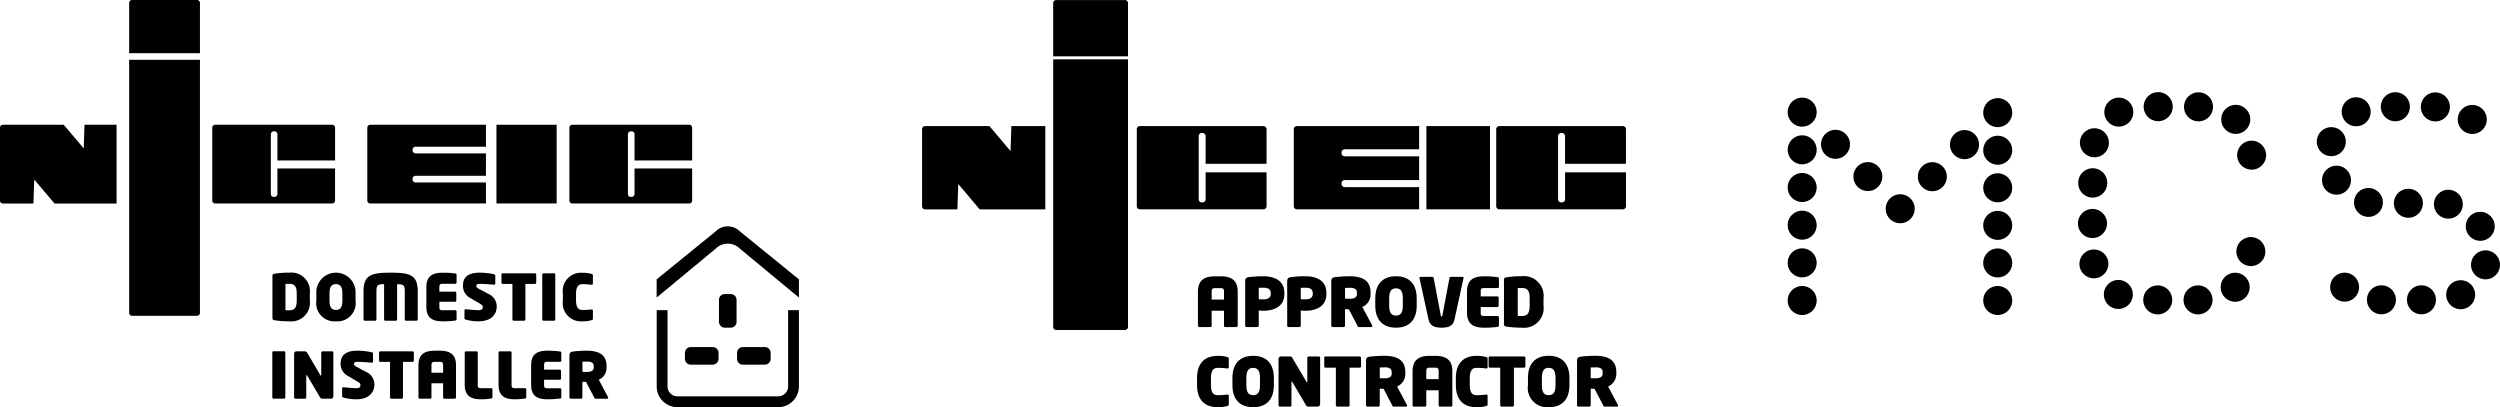
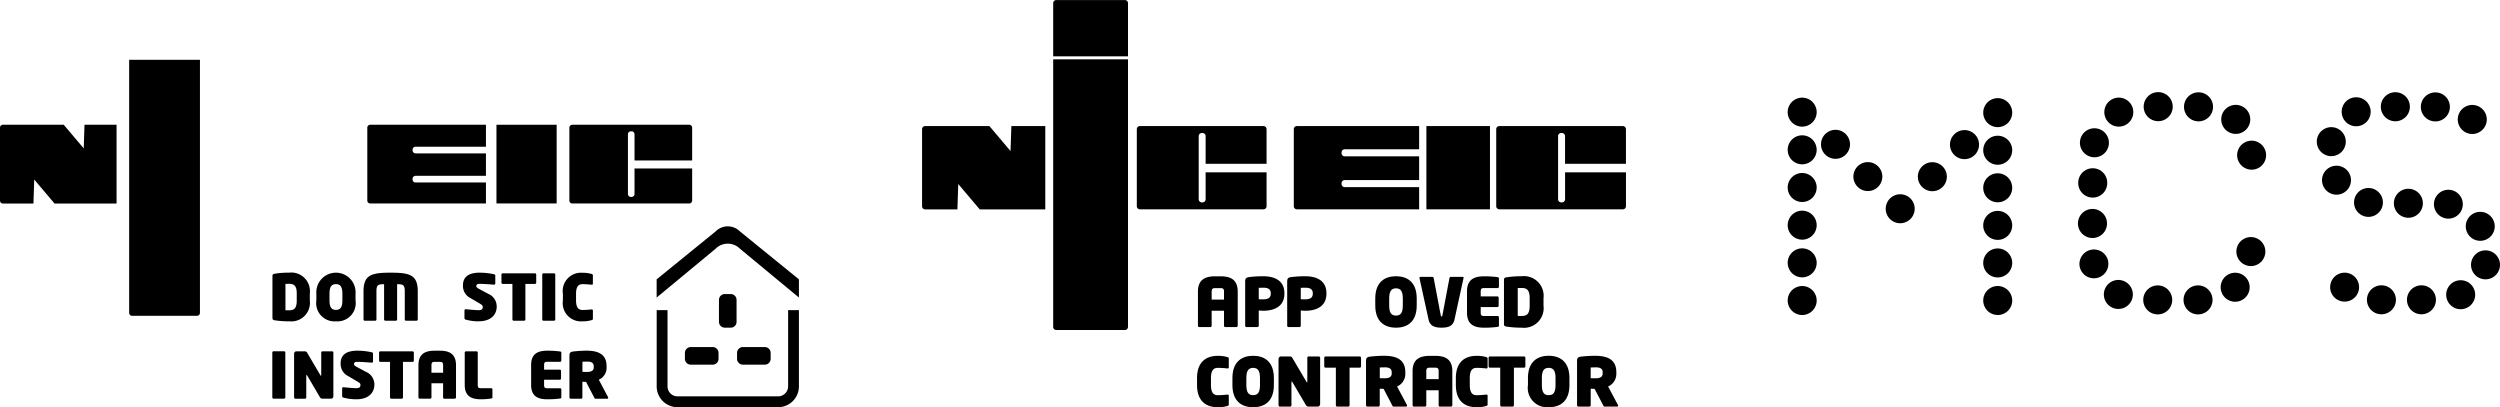
<svg xmlns="http://www.w3.org/2000/svg" width="298.256" height="48.583" viewBox="0 0 298.256 48.583">
  <defs>
    <clipPath id="a">
      <path d="M169,220h3.956v6.136H169Zm0,0" transform="translate(-169 -220)" />
    </clipPath>
    <clipPath id="b">
      <path d="M191,219h5.143v6.334H191Zm0,0" transform="translate(-191 -219)" />
    </clipPath>
    <clipPath id="c">
      <path d="M329,220h3.956v6.136H329Zm0,0" transform="translate(-329 -220)" />
    </clipPath>
    <clipPath id="d">
      <path d="M374,219h5.143v6.334H374Zm0,0" transform="translate(-374 -219)" />
    </clipPath>
    <clipPath id="e">
      <path d="M355,78h15.607V88.088H355Zm0,0" transform="translate(-355 -78)" />
    </clipPath>
    <clipPath id="f">
      <path d="M362,125h17.139v8.7H362Zm0,0" transform="translate(-362 -125)" />
    </clipPath>
    <clipPath id="g">
      <path d="M362,171h17.139v11.606H362Zm0,0" transform="translate(-362 -171)" />
    </clipPath>
  </defs>
  <g transform="translate(-943 -768.38)">
    <g transform="translate(1053.005 768.38)">
      <path d="M173.387,172.672c0-.322-.1-.419-.426-.419h-.622c-.321,0-.426.1-.426.419v.95h1.474Zm1.467,4.228H173.54a.156.156,0,0,1-.154-.16v-1.79h-1.474v1.79a.156.156,0,0,1-.154.16h-1.32a.162.162,0,0,1-.162-.16v-4.068c0-1.548,1.015-1.828,2.062-1.828h.622c1.047,0,2.062.271,2.062,1.828v4.068a.169.169,0,0,1-.169.16" transform="translate(-137.364 -137.879)" fill-rule="evenodd" />
      <path d="M202.486,172.827c0-.467-.322-.654-.862-.654l-.572.01v1.368c.041.007.523.007.572.007.564,0,.862-.216.862-.668Zm-.862,2.092c-.177,0-.354-.017-.572-.022v1.811a.162.162,0,0,1-.162.16H199.6a.157.157,0,0,1-.169-.145v-5.285c0-.387.129-.474.467-.532a13.11,13.11,0,0,1,1.7-.1c1.2,0,2.513.42,2.513,2.022v.063c0,1.589-1.33,2.029-2.49,2.029" transform="translate(-160.884 -137.848)" fill-rule="evenodd" />
      <path d="M228.4,172.827c0-.467-.325-.654-.862-.654-.058,0-.524.01-.572.01v1.368c.039.007.523.007.572.007.564,0,.862-.216.862-.668Zm-.862,2.092c-.179,0-.355-.017-.572-.022v1.811a.161.161,0,0,1-.161.16h-1.29a.157.157,0,0,1-.169-.145v-5.285c0-.387.13-.474.467-.532a13.132,13.132,0,0,1,1.7-.1c1.2,0,2.514.42,2.514,2.022v.063c0,1.589-1.33,2.029-2.49,2.029" transform="translate(-181.786 -137.848)" fill-rule="evenodd" />
-       <path d="M255.647,172.752c0-.378-.267-.569-.8-.569-.059,0-.574.014-.62.014v1.281c.039.008.538.008.586.008.62,0,.838-.218.838-.6Zm1.7,4.117h-1.482c-.087,0-.121-.08-.16-.16l-1.008-1.933-.058-.034c-.08,0-.336-.007-.417-.007v1.973a.162.162,0,0,1-.162.16h-1.305a.17.17,0,0,1-.169-.16v-5.27c0-.387.131-.474.467-.532a15.57,15.57,0,0,1,1.7-.1c1.5,0,2.521.475,2.521,1.947v.131a1.636,1.636,0,0,1-.983,1.586l1.169,2.192a.177.177,0,0,1,.022.09.121.121,0,0,1-.136.118" transform="translate(-203.766 -137.848)" fill-rule="evenodd" />
      <path d="M283.025,173.461c0-.859-.25-1.215-.811-1.215s-.814.356-.814,1.215v.831c0,.862.247,1.206.814,1.206s.811-.344.811-1.206Zm-.811,3.48c-1.339,0-2.475-.685-2.475-2.65v-.831c0-1.963,1.136-2.657,2.475-2.657s2.47.693,2.47,2.657v.831c0,1.964-1.134,2.65-2.47,2.65" transform="translate(-225.671 -137.849)" fill-rule="evenodd" />
      <path d="M312.275,171.373,311.2,176.3c-.176.8-.775.966-1.545.966s-1.371-.169-1.548-.966l-1.08-4.928c0-.017-.007-.027-.007-.042a.121.121,0,0,1,.136-.121h1.395a.183.183,0,0,1,.169.152l.845,4.456c.017.07.024.111.09.111s.077-.041.1-.111l.843-4.456a.175.175,0,0,1,.162-.152h1.4a.115.115,0,0,1,.128.121.379.379,0,0,0-.007.042" transform="translate(-247.681 -138.176)" fill-rule="evenodd" />
      <path d="M339.9,176.845a11.515,11.515,0,0,1-1.586.1c-1.032,0-2.063-.242-2.063-1.8v-2.531c0-1.555,1.032-1.8,2.063-1.8a11.358,11.358,0,0,1,1.586.1c.1.015.16.063.16.16v.983a.16.16,0,0,1-.16.16h-1.627c-.29,0-.387.09-.387.4v.591h1.983a.16.16,0,0,1,.16.16v.949a.162.162,0,0,1-.16.162h-1.983v.668c0,.315.1.4.387.4H339.9a.162.162,0,0,1,.16.161v.984c0,.094-.056.145-.16.16" transform="translate(-271.239 -137.849)" fill-rule="evenodd" />
      <path d="M363.386,173.43c0-.967-.32-1.226-.964-1.226-.1,0-.4.009-.46.009v3.326c.056.009.353.009.46.009.644,0,.964-.259.964-1.232Zm-.964,3.511a11.75,11.75,0,0,1-1.845-.135c-.177-.034-.257-.1-.257-.315v-5.236c0-.218.08-.283.257-.314a11.362,11.362,0,0,1,1.845-.136,2.351,2.351,0,0,1,2.616,2.626v.886a2.347,2.347,0,0,1-2.616,2.625" transform="translate(-290.898 -137.849)" fill-rule="evenodd" />
      <g transform="translate(32.673 42.447)" clip-path="url(#a)">
        <path d="M173.28,226.021a3.907,3.907,0,0,1-1.129.143c-1.48,0-2.48-.8-2.48-2.65v-.828c0-1.846,1-2.652,2.48-2.652a3.809,3.809,0,0,1,1.129.145c.128.041.178.063.178.179v1.029c0,.106-.049.152-.145.152h-.026a10.577,10.577,0,0,0-1.127-.073c-.434,0-.829.194-.829,1.219v.828c0,1.018.386,1.216.829,1.216a10.773,10.773,0,0,0,1.127-.073h.026c.1,0,.145.05.145.152v1.034c0,.1-.049.136-.178.177" transform="translate(-169.539 -220.028)" fill-rule="evenodd" />
      </g>
      <g transform="translate(36.914 42.249)" clip-path="url(#b)">
        <path d="M194.854,222.656c0-.865-.25-1.219-.815-1.219s-.812.354-.812,1.219v.828c0,.862.25,1.208.812,1.208s.815-.346.815-1.208Zm-.815,3.477c-1.335,0-2.473-.683-2.473-2.649v-.828c0-1.967,1.137-2.66,2.473-2.66s2.473.693,2.473,2.66v.828c0,1.966-1.136,2.649-2.473,2.649" transform="translate(-191.454 -219.799)" fill-rule="evenodd" />
      </g>
      <path d="M224.693,226.386h-1.078a.366.366,0,0,1-.338-.216l-1.586-2.7c-.032-.056-.058-.063-.08-.063s-.04.017-.04.073v2.746a.16.16,0,0,1-.161.16H220.2a.167.167,0,0,1-.169-.16V220.7a.3.3,0,0,1,.3-.3h1.063c.153,0,.241.09.322.235l1.635,2.778c.031.056.048.073.075.073s.039-.008.039-.073v-2.85a.162.162,0,0,1,.16-.162h1.208a.162.162,0,0,1,.162.162v5.524a.3.3,0,0,1-.3.3" transform="translate(-177.504 -177.876)" fill-rule="evenodd" />
      <path d="M252.445,221.739h-1.2v4.488a.161.161,0,0,1-.165.159h-1.313a.159.159,0,0,1-.159-.159v-4.488h-1.225a.154.154,0,0,1-.16-.153v-1.032a.155.155,0,0,1,.16-.152h4.058a.164.164,0,0,1,.172.152v1.032a.163.163,0,0,1-.172.153" transform="translate(-200.242 -177.876)" fill-rule="evenodd" />
      <path d="M277.093,221.949c0-.378-.264-.571-.8-.571-.058,0-.572.017-.62.017v1.278c.041.01.538.01.586.01.62,0,.838-.218.838-.6Zm1.7,4.115h-1.482c-.087,0-.121-.08-.16-.16l-1.007-1.933-.056-.031c-.08,0-.337-.01-.42-.01V225.9a.16.16,0,0,1-.162.16H274.2a.169.169,0,0,1-.17-.16v-5.268c0-.387.131-.477.47-.532a14.977,14.977,0,0,1,1.7-.1c1.5,0,2.518.477,2.518,1.949v.128a1.633,1.633,0,0,1-.983,1.586l1.17,2.192a.187.187,0,0,1,.024.087.122.122,0,0,1-.138.121" transform="translate(-221.066 -177.553)" fill-rule="evenodd" />
      <path d="M305.864,221.863c0-.322-.1-.419-.429-.419h-.62c-.321,0-.426.1-.426.419v.952h1.475Zm1.463,4.228h-1.311a.152.152,0,0,1-.152-.16v-1.787h-1.475v1.787a.154.154,0,0,1-.153.16h-1.322a.158.158,0,0,1-.16-.16v-4.068c0-1.545,1.012-1.828,2.061-1.828h.62c1.049,0,2.061.274,2.061,1.828v4.068a.165.165,0,0,1-.169.16" transform="translate(-244.234 -177.581)" fill-rule="evenodd" />
      <g transform="translate(63.607 42.447)" clip-path="url(#c)">
        <path d="M333,226.021a3.884,3.884,0,0,1-1.127.143c-1.484,0-2.482-.8-2.482-2.65v-.828c0-1.846,1-2.652,2.482-2.652a3.786,3.786,0,0,1,1.127.145c.128.041.179.063.179.179v1.029c0,.106-.051.152-.145.152h-.025a10.579,10.579,0,0,0-1.128-.073c-.436,0-.828.194-.828,1.219v.828c0,1.018.387,1.216.828,1.216a10.774,10.774,0,0,0,1.128-.073h.025a.132.132,0,0,1,.145.152v1.034c0,.1-.051.136-.179.177" transform="translate(-329.316 -220.028)" fill-rule="evenodd" />
      </g>
      <path d="M355.281,221.739h-1.2v4.488a.159.159,0,0,1-.161.159h-1.313a.16.16,0,0,1-.16-.159v-4.488h-1.226a.154.154,0,0,1-.16-.153v-1.032a.155.155,0,0,1,.16-.152h4.059a.16.16,0,0,1,.169.152v1.032a.159.159,0,0,1-.169.153" transform="translate(-283.472 -177.876)" fill-rule="evenodd" />
      <g transform="translate(72.128 42.249)" clip-path="url(#d)">
        <path d="M378.078,222.656c0-.865-.251-1.219-.814-1.219s-.814.354-.814,1.219v.828c0,.862.25,1.208.814,1.208s.814-.346.814-1.208Zm-.814,3.477a2.31,2.31,0,0,1-2.475-2.649v-.828c0-1.967,1.139-2.66,2.475-2.66s2.473.693,2.473,2.66v.828c0,1.966-1.135,2.649-2.473,2.649" transform="translate(-374.633 -219.799)" fill-rule="evenodd" />
      </g>
      <path d="M407.429,221.949c0-.378-.267-.571-.807-.571-.056,0-.574.017-.622.017v1.278c.043.01.542.01.588.01.623,0,.841-.218.841-.6Zm1.7,4.115h-1.482c-.09,0-.121-.08-.16-.16l-1.008-1.933-.056-.031c-.082,0-.339-.01-.421-.01V225.9a.16.16,0,0,1-.16.16h-1.3a.167.167,0,0,1-.17-.16v-5.268c0-.387.126-.477.465-.532a15.008,15.008,0,0,1,1.7-.1c1.5,0,2.521.477,2.521,1.949v.128a1.636,1.636,0,0,1-.981,1.586l1.168,2.192a.22.22,0,0,1,.024.087.122.122,0,0,1-.138.121" transform="translate(-326.232 -177.553)" fill-rule="evenodd" />
      <g transform="translate(68.37 15.012)" clip-path="url(#e)">
        <path d="M363.859,83.658v3.216a.377.377,0,0,1-.373.376H363.4a.376.376,0,0,1-.376-.376V79.337a.371.371,0,0,1,.376-.368h.083a.372.372,0,0,1,.373.368v3.309h7.265V78.514a.37.37,0,0,0-.373-.373H356.015a.369.369,0,0,0-.37.373V87.7a.369.369,0,0,0,.37.372h14.736a.37.37,0,0,0,.373-.372V83.658" transform="translate(-355.517 -78.113)" fill-rule="evenodd" />
      </g>
      <path d="M245.164,85.426h-8.883a.372.372,0,0,1-.371-.371v-.094a.373.373,0,0,1,.371-.376h8.883V81.751h-8.883a.374.374,0,0,1-.371-.376v-.089a.373.373,0,0,1,.371-.376h8.883V78.141H230.585a.372.372,0,0,0-.374.373V87.7a.371.371,0,0,0,.374.372h14.579" transform="translate(-185.863 -63.1)" fill-rule="evenodd" />
      <path d="M311.547,88.07h7.585V78.141h-7.585Zm0,0" transform="translate(-251.379 -63.1)" fill-rule="evenodd" />
      <path d="M89.96,6.716V.369A.37.37,0,0,0,89.587,0H81.409a.373.373,0,0,0-.374.373V6.716" transform="translate(-65.392 0.004)" fill-rule="evenodd" />
      <path d="M81.035,38.121V70.045a.372.372,0,0,0,.374.372h8.178a.371.371,0,0,0,.373-.372V38.121" transform="translate(-65.392 -31.045)" fill-rule="evenodd" />
      <path d="M141.226,83.658v3.216a.375.375,0,0,1-.37.376h-.085a.374.374,0,0,1-.372-.376V79.337a.369.369,0,0,1,.372-.368h.085a.37.37,0,0,1,.37.368v3.309h7.27V78.514a.373.373,0,0,0-.374-.373H133.387a.368.368,0,0,0-.371.373V87.7a.368.368,0,0,0,.371.372h14.736a.372.372,0,0,0,.374-.372V83.658" transform="translate(-107.397 -63.1)" fill-rule="evenodd" />
      <path d="M10.654,78.141l-.1,2.983L8.033,78.141H.365A.366.366,0,0,0,0,78.509v9.2a.367.367,0,0,0,.365.369H4.217l.1-3.025,2.56,3.025H14.7V78.141" transform="translate(0 -63.1)" fill-rule="evenodd" />
    </g>
    <g transform="translate(943 768.381)">
      <path d="M153.782,153.319c0-.913-.305-1.156-.913-1.156-.091,0-.38.007-.434.007v3.144c.053.007.333.007.434.007.608,0,.913-.244.913-1.164Zm-.913,3.318a10.883,10.883,0,0,1-1.743-.128c-.168-.031-.243-.091-.243-.3v-4.948c0-.206.075-.266.243-.3a10.483,10.483,0,0,1,1.743-.131,2.224,2.224,0,0,1,2.473,2.483v.838a2.219,2.219,0,0,1-2.473,2.48" transform="translate(-118.38 -118.303)" />
      <path d="M178.3,153.35c0-.816-.235-1.15-.768-1.15s-.769.333-.769,1.15v.785c0,.813.237,1.14.769,1.14s.768-.327.768-1.14Zm-.768,3.287a2.181,2.181,0,0,1-2.336-2.5v-.785a2.343,2.343,0,1,1,4.673,0v.785a2.182,2.182,0,0,1-2.337,2.5" transform="translate(-137.453 -118.303)" />
      <path d="M207.548,156.569h-1.242a.147.147,0,0,1-.143-.152v-3.365c0-.739-.182-.845-.914-.845v4.209a.153.153,0,0,1-.152.152h-1.249a.154.154,0,0,1-.152-.152v-4.209c-.731,0-.912.106-.912.845v3.365a.148.148,0,0,1-.145.152H201.4a.16.16,0,0,1-.158-.152v-3.365c0-1.987,1-2.217,3.235-2.217s3.234.23,3.234,2.217v3.365a.161.161,0,0,1-.16.152" transform="translate(-157.873 -118.304)" />
-       <path d="M239.621,156.545a10.569,10.569,0,0,1-1.5.091c-.976,0-1.95-.226-1.95-1.7v-2.391c0-1.471.974-1.708,1.95-1.708a10.677,10.677,0,0,1,1.5.094c.1.014.153.058.153.15v.929a.153.153,0,0,1-.153.153h-1.539c-.274,0-.363.085-.363.381v.553h1.871a.154.154,0,0,1,.152.152v.9a.154.154,0,0,1-.152.153h-1.871v.632c0,.294.089.379.363.379h1.539a.153.153,0,0,1,.153.153v.929c0,.09-.055.135-.153.15" transform="translate(-185.303 -118.303)" />
      <path d="M258.307,156.637a5.664,5.664,0,0,1-1.538-.2c-.076-.024-.16-.07-.16-.153v-.937a.142.142,0,0,1,.144-.153h.016c.318.029,1.142.114,1.543.114.374,0,.48-.145.48-.386,0-.154-.075-.239-.357-.405l-1.1-.647a1.609,1.609,0,0,1-.906-1.521c0-.829.456-1.517,1.994-1.517a8.311,8.311,0,0,1,1.727.191c.07.025.136.063.136.145v.952a.138.138,0,0,1-.136.145h-.016c-.309-.022-1.179-.1-1.727-.1-.28,0-.381.1-.381.261,0,.138.071.212.4.386l1.029.55a1.622,1.622,0,0,1,1,1.526c0,.855-.584,1.744-2.152,1.744" transform="translate(-201.197 -118.303)" />
      <path d="M281.7,152.462h-1.135V156.7a.152.152,0,0,1-.152.152h-1.242a.153.153,0,0,1-.153-.152v-4.241h-1.156a.146.146,0,0,1-.151-.143v-.976a.146.146,0,0,1,.151-.145H281.7a.153.153,0,0,1,.158.145v.976a.152.152,0,0,1-.158.143" transform="translate(-217.886 -118.59)" />
      <path d="M301.846,156.855H300.6a.154.154,0,0,1-.154-.152v-5.359a.146.146,0,0,1,.154-.145h1.247a.147.147,0,0,1,.152.145V156.7a.154.154,0,0,1-.152.152" transform="translate(-235.754 -118.59)" />
      <path d="M315.191,156.527a3.564,3.564,0,0,1-1.066.137,2.18,2.18,0,0,1-2.343-2.5v-.784a2.183,2.183,0,0,1,2.343-2.507,3.641,3.641,0,0,1,1.066.138c.122.039.168.063.168.169v.973c0,.1-.046.145-.139.145H315.2a10.275,10.275,0,0,0-1.066-.068c-.41,0-.784.182-.784,1.15v.784c0,.959.366,1.147.784,1.147a9.656,9.656,0,0,0,1.066-.067h.022c.093,0,.139.046.139.145v.973c0,.1-.046.13-.168.167" transform="translate(-244.627 -118.331)" />
      <path d="M152.282,199.9h-1.248a.153.153,0,0,1-.151-.154v-5.356a.145.145,0,0,1,.151-.144h1.248a.147.147,0,0,1,.153.144v5.356a.155.155,0,0,1-.153.154" transform="translate(-118.395 -152.339)" />
      <path d="M167.262,199.9h-1.02a.345.345,0,0,1-.318-.2l-1.5-2.552c-.03-.054-.051-.061-.075-.061s-.038.017-.038.07v2.594a.153.153,0,0,1-.151.154h-1.143a.16.16,0,0,1-.159-.154v-5.218a.286.286,0,0,1,.281-.283h1.006a.337.337,0,0,1,.3.22l1.546,2.624c.03.054.045.07.067.07s.039-.007.039-.07V194.4a.152.152,0,0,1,.153-.15h1.141a.152.152,0,0,1,.153.15v5.222a.287.287,0,0,1-.283.283" transform="translate(-127.772 -152.339)" />
      <path d="M190.552,199.687a5.651,5.651,0,0,1-1.537-.2c-.076-.024-.159-.07-.159-.153V198.4a.141.141,0,0,1,.144-.152h.015c.319.031,1.141.115,1.546.115.371,0,.479-.144.479-.389,0-.154-.076-.236-.359-.4l-1.1-.65a1.609,1.609,0,0,1-.905-1.521c0-.828.458-1.514,1.994-1.514a8.1,8.1,0,0,1,1.729.191c.068.022.137.06.137.145v.951a.139.139,0,0,1-.137.145h-.017c-.312-.024-1.18-.1-1.727-.1-.282,0-.381.1-.381.258,0,.135.07.215.4.389l1.028.549a1.625,1.625,0,0,1,1,1.53c0,.85-.585,1.742-2.154,1.742" transform="translate(-148.037 -152.053)" />
      <path d="M213.937,195.512H212.8v4.241a.153.153,0,0,1-.153.152h-1.239a.154.154,0,0,1-.154-.152v-4.241H210.1a.146.146,0,0,1-.152-.144V194.4a.146.146,0,0,1,.152-.145h3.836a.152.152,0,0,1,.16.145v.973a.152.152,0,0,1-.16.144" transform="translate(-164.724 -152.339)" />
      <path d="M234.689,195.647c0-.3-.091-.4-.4-.4H233.7c-.307,0-.4.092-.4.4v.9h1.393Zm1.383,4h-1.239a.148.148,0,0,1-.144-.154V197.8H233.3v1.686a.148.148,0,0,1-.144.154H231.9a.154.154,0,0,1-.153-.154v-3.842c0-1.461.959-1.729,1.95-1.729h.586c.99,0,1.946.259,1.946,1.729v3.842a.159.159,0,0,1-.16.154" transform="translate(-181.826 -152.077)" />
      <path d="M260.577,199.881a7.537,7.537,0,0,1-1.194.092c-.976,0-1.958-.23-1.958-1.705V194.4a.16.16,0,0,1,.161-.15h1.24a.153.153,0,0,1,.153.15v3.868c0,.3.09.381.366.381h1.232a.154.154,0,0,1,.155.15v.93c0,.091-.056.138-.155.152" transform="translate(-201.982 -152.339)" />
-       <path d="M279.308,199.881a7.6,7.6,0,0,1-1.194.092c-.976,0-1.958-.23-1.958-1.705V194.4a.157.157,0,0,1,.158-.15h1.242a.152.152,0,0,1,.153.15v3.868c0,.3.091.381.365.381h1.234a.153.153,0,0,1,.153.15v.93c0,.091-.055.138-.153.152" transform="translate(-216.678 -152.339)" />
      <path d="M297.637,199.595a10.828,10.828,0,0,1-1.5.092c-.973,0-1.949-.23-1.949-1.705v-2.391c0-1.468.976-1.7,1.949-1.7a11,11,0,0,1,1.5.091c.1.015.153.063.153.153v.929a.155.155,0,0,1-.153.153H296.1c-.273,0-.366.082-.366.379v.555h1.872a.151.151,0,0,1,.151.153v.9a.151.151,0,0,1-.151.153h-1.872v.632c0,.3.093.381.366.381h1.538a.153.153,0,0,1,.153.15v.93c0,.091-.056.138-.153.152" transform="translate(-230.823 -152.053)" />
      <path d="M318.28,195.729c0-.357-.254-.54-.763-.54-.053,0-.54.017-.586.017v1.21c.037.007.51.007.557.007.587,0,.792-.207.792-.562Zm1.6,3.89h-1.4c-.084,0-.114-.075-.152-.152l-.95-1.826-.054-.031c-.076,0-.319-.01-.4-.01v1.867a.152.152,0,0,1-.152.152h-1.234a.159.159,0,0,1-.158-.152v-4.979c0-.365.121-.447.441-.5a14.239,14.239,0,0,1,1.607-.1c1.416,0,2.381.448,2.381,1.842v.124a1.545,1.545,0,0,1-.928,1.5l1.1,2.069a.247.247,0,0,1,.02.087.115.115,0,0,1-.13.114" transform="translate(-247.444 -152.053)" />
      <g transform="translate(78.174 26.993)" clip-path="url(#f)">
        <path d="M362.777,131.371l7.042-5.723a2.043,2.043,0,0,1,2.892,0l7.041,5.723v2.171l-7.041-5.83a2.044,2.044,0,0,0-2.892,0l-7.042,5.83v-2.171" transform="translate(-362.612 -125.038)" />
      </g>
      <path d="M397.809,166.049v-2.61a.7.7,0,0,1,.7-.7h.7a.7.7,0,0,1,.7.7v2.61a.7.7,0,0,1-.7.705h-.7a.7.7,0,0,1-.7-.705" transform="translate(-312.035 -127.661)" />
      <path d="M379.365,191.859h2.612a.7.7,0,0,1,.7.7v.7a.7.7,0,0,1-.7.7h-2.612a.7.7,0,0,1-.7-.7v-.7a.7.7,0,0,1,.7-.7" transform="translate(-296.953 -150.455)" />
      <path d="M408.669,191.859h2.609a.7.7,0,0,1,.7.7v.7a.7.7,0,0,1-.7.7h-2.609a.7.7,0,0,1-.7-.7v-.7a.7.7,0,0,1,.7-.7" transform="translate(-320.036 -150.455)" />
      <g transform="translate(78.174 36.978)" clip-path="url(#g)">
        <path d="M378.462,171.082v9.1a1.193,1.193,0,0,1-1.194,1.19h-12a1.192,1.192,0,0,1-1.193-1.19v-9.1h-1.293v9.1a2.489,2.489,0,0,0,2.486,2.485h12a2.488,2.488,0,0,0,2.484-2.485v-9.1h-1.29" transform="translate(-362.612 -171.065)" />
      </g>
      <path d="M321.487,74.11v3.043a.354.354,0,0,1-.349.355h-.081a.356.356,0,0,1-.356-.355V70.025a.351.351,0,0,1,.356-.346h.081a.349.349,0,0,1,.349.346v3.129h6.876V69.247a.351.351,0,0,0-.352-.352H314.066a.351.351,0,0,0-.351.352v8.691a.348.348,0,0,0,.351.35h13.945a.348.348,0,0,0,.352-.35V74.11h-6.876" transform="translate(-245.787 -54.013)" />
      <path d="M217.219,75.781h-8.4a.353.353,0,0,1-.353-.35v-.09a.353.353,0,0,1,.353-.352h8.4V72.309h-8.4a.358.358,0,0,1-.353-.357v-.082a.354.354,0,0,1,.353-.355h8.4v-2.62h-13.8a.352.352,0,0,0-.353.352v8.689a.35.35,0,0,0,.353.352h13.8V75.781" transform="translate(-159.245 -54.013)" />
      <path d="M274.82,78.283H282V68.895H274.82Zm0,0" transform="translate(-215.591 -54.013)" />
-       <path d="M79.925,6.358v-6A.351.351,0,0,0,79.573,0h-7.74a.354.354,0,0,0-.353.352v6h8.445" transform="translate(-56.071 -0.004)" />
      <path d="M71.48,33.609V63.8a.352.352,0,0,0,.353.353h7.74a.35.35,0,0,0,.352-.353V33.609H71.48" transform="translate(-56.071 -26.478)" />
-       <path d="M125.1,74.11v3.043a.352.352,0,0,1-.35.355h-.08a.353.353,0,0,1-.352-.355V70.025a.348.348,0,0,1,.352-.346h.08a.347.347,0,0,1,.35.346v3.129h6.881V69.247a.353.353,0,0,0-.355-.352H117.68a.35.35,0,0,0-.352.352v8.691a.347.347,0,0,0,.352.35h13.942a.35.35,0,0,0,.355-.35V74.11H125.1" transform="translate(-92.005 -54.013)" />
      <path d="M10.081,68.895l-.09,2.821L7.6,68.895H.346A.348.348,0,0,0,0,69.243v8.7a.347.347,0,0,0,.346.35H3.99l.093-2.861,2.423,2.861h7.4v-9.4h-3.83" transform="translate(0 -54.013)" />
    </g>
    <path d="M207.874,387.843a1.733,1.733,0,1,1,.008,0Zm4.774.019a1.732,1.732,0,1,1,.007,0Zm-10.991-.38a1.727,1.727,0,0,1,.772-2.319v0a1.73,1.73,0,1,1-.772,2.321m14.236,1.427a1.732,1.732,0,1,1,1.162.448,1.729,1.729,0,0,1-1.162-.448m-16.134,3.027a1.73,1.73,0,1,1,.478.067,1.728,1.728,0,0,1-.478-.067m-.375,3.836a1.728,1.728,0,1,1,1.476.826,1.731,1.731,0,0,1-1.476-.826m4.952,3.442a1.722,1.722,0,1,1,.33.033,1.757,1.757,0,0,1-.33-.033m3.367-1.59a1.729,1.729,0,1,1,1.729,1.729,1.729,1.729,0,0,1-1.729-1.729m6.166,1.8a1.722,1.722,0,1,1,.33.033,1.776,1.776,0,0,1-.33-.033m2.666,1.854a1.728,1.728,0,1,1,1.475.824,1.727,1.727,0,0,1-1.475-.824m1.623,5.352a1.728,1.728,0,1,1,.477.067,1.708,1.708,0,0,1-.477-.067m-17.5,2.272a1.726,1.726,0,1,1,1.166.455,1.728,1.728,0,0,1-1.166-.455m13.467.405a1.729,1.729,0,1,1,1.548.956,1.727,1.727,0,0,1-1.548-.956m-9.637-.167a1.729,1.729,0,1,1,1.729,1.729,1.729,1.729,0,0,1-1.729-1.729m4.775,0a1.729,1.729,0,1,1,1.729,1.729,1.729,1.729,0,0,1-1.729-1.729M190.731,393.62a1.662,1.662,0,0,0,.338-.035,1.6,1.6,0,0,0,.322-.1,1.616,1.616,0,0,0,.3-.159,1.635,1.635,0,0,0,.476-.476,1.6,1.6,0,0,0,.159-.3,1.73,1.73,0,0,0,.1-.323,1.755,1.755,0,0,0,0-.676,1.726,1.726,0,0,0-.1-.323,1.593,1.593,0,0,0-.159-.3,1.649,1.649,0,0,0-.213-.261,1.742,1.742,0,0,0-.563-.375,1.726,1.726,0,0,0-.322-.1,1.679,1.679,0,0,0-.676,0,1.7,1.7,0,0,0-.62.258,1.572,1.572,0,0,0-.263.215,1.659,1.659,0,0,0-.215.261,1.721,1.721,0,0,0-.159.3,1.768,1.768,0,0,0-.1.323,1.682,1.682,0,0,0,0,.676,1.772,1.772,0,0,0,.1.323,1.728,1.728,0,0,0,.159.3,1.781,1.781,0,0,0,.215.263,1.588,1.588,0,0,0,.263.214,1.708,1.708,0,0,0,.62.257,1.657,1.657,0,0,0,.338.035m-11.149-5.784a1.733,1.733,0,1,1,.008,0Zm4.812.019a1.732,1.732,0,1,1,.006,0Zm-11.039-.3a1.729,1.729,0,1,1,2.332.732v0a1.726,1.726,0,0,1-2.332-.73m14.32,1.348h0a1.732,1.732,0,1,1,1.162.448,1.728,1.728,0,0,1-1.162-.448m-16.137,3.175a1.727,1.727,0,0,1-1.235-2.107v0a1.729,1.729,0,0,1,3.346.874l0,0a1.72,1.72,0,0,1-2.109,1.237m.225,4.866a1.726,1.726,0,0,1-1.719-1.736h0a1.73,1.73,0,1,1,3.459.017h0a1.727,1.727,0,0,1-1.727,1.719Zm-.025,4.823a1.734,1.734,0,1,1,.01,0Zm-1.5,3.515h0a1.729,1.729,0,0,1,3.346-.872v0a1.728,1.728,0,0,1-1.237,2.107,1.707,1.707,0,0,1-.436.056,1.731,1.731,0,0,1-1.673-1.293m17.251,3.527a1.73,1.73,0,1,1,1.276.563,1.726,1.726,0,0,1-1.276-.563m-13.467,1.224a1.73,1.73,0,1,1,.8.2,1.731,1.731,0,0,1-.8-.2m3.777-.88a1.729,1.729,0,1,1,1.729,1.729,1.728,1.728,0,0,1-1.729-1.729m4.808,0a1.73,1.73,0,1,1,1.729,1.729,1.73,1.73,0,0,1-1.729-1.729m8.033-4.034a1.7,1.7,0,0,0,.338-.034,1.92,1.92,0,0,0,.322-.1,1.873,1.873,0,0,0,.3-.159,1.669,1.669,0,0,0,.261-.215,1.509,1.509,0,0,0,.215-.263,1.579,1.579,0,0,0,.159-.3,1.7,1.7,0,0,0,.1-.325,1.788,1.788,0,0,0,.033-.336,1.734,1.734,0,0,0-.768-1.439,1.7,1.7,0,0,0-.3-.158,1.7,1.7,0,0,0-1.321,0,1.708,1.708,0,0,0-.561.373,1.728,1.728,0,0,0,0,2.446,1.6,1.6,0,0,0,.263.215,1.855,1.855,0,0,0,.3.159,1.921,1.921,0,0,0,.323.1,1.7,1.7,0,0,0,.338.034m-53.533,5.841a1.672,1.672,0,0,0,.338-.035,1.619,1.619,0,0,0,.324-.1,1.658,1.658,0,0,0,.3-.159,1.773,1.773,0,0,0,.263-.215,1.749,1.749,0,0,0,.215-.261,1.705,1.705,0,0,0,.158-.3,1.748,1.748,0,0,0,.1-.323,1.774,1.774,0,0,0,0-.676,1.743,1.743,0,0,0-.1-.323,1.688,1.688,0,0,0-.158-.3,1.764,1.764,0,0,0-.215-.261,1.751,1.751,0,0,0-.561-.374,1.619,1.619,0,0,0-.324-.1,1.682,1.682,0,0,0-.676,0,1.6,1.6,0,0,0-.323.1,1.576,1.576,0,0,0-.3.159,1.484,1.484,0,0,0-.263.215,1.725,1.725,0,0,0,0,2.443,1.725,1.725,0,0,0,.884.473,1.679,1.679,0,0,0,.338.035m-1.729-19.708a1.729,1.729,0,1,1,1.729,1.729,1.729,1.729,0,0,1-1.729-1.729m0,4.495a1.729,1.729,0,1,1,1.729,1.729,1.729,1.729,0,0,1-1.729-1.729m0,4.495a1.729,1.729,0,1,1,1.729,1.729,1.729,1.729,0,0,1-1.729-1.729m0,4.495a1.729,1.729,0,1,1,1.729,1.729,1.729,1.729,0,0,1-1.729-1.729m1.729-16.25a1.662,1.662,0,0,0,.338-.035,1.619,1.619,0,0,0,.324-.1,1.663,1.663,0,0,0,.3-.159,1.779,1.779,0,0,0,.263-.215,1.74,1.74,0,0,0,.505-1.221,1.834,1.834,0,0,0-.033-.338,1.742,1.742,0,0,0-.1-.323,1.69,1.69,0,0,0-.158-.3,1.767,1.767,0,0,0-.215-.261,1.756,1.756,0,0,0-.561-.374,1.706,1.706,0,0,0-1-.1,1.733,1.733,0,0,0-.323.1,1.567,1.567,0,0,0-.3.159,1.488,1.488,0,0,0-.263.215,1.659,1.659,0,0,0-.215.261,1.845,1.845,0,0,0-.159.3,1.756,1.756,0,0,0-.1.323,1.68,1.68,0,0,0,0,.676,1.76,1.76,0,0,0,.1.323,1.859,1.859,0,0,0,.159.3,1.648,1.648,0,0,0,.215.261,1.724,1.724,0,0,0,.884.473,1.669,1.669,0,0,0,.338.035m2.76,3.339a1.73,1.73,0,1,1,1.22.5,1.731,1.731,0,0,1-1.22-.5m3.857,3.84a1.726,1.726,0,1,1,1.22.505,1.725,1.725,0,0,1-1.22-.505m5.077,4.347a1.661,1.661,0,0,0,.336-.035,1.63,1.63,0,0,0,.324-.1,1.776,1.776,0,0,0,.3-.159,1.676,1.676,0,0,0,.263-.215,1.625,1.625,0,0,0,.215-.261,1.961,1.961,0,0,0,.159-.3,1.866,1.866,0,0,0,.1-.323,1.754,1.754,0,0,0,0-.676,1.743,1.743,0,0,0-.257-.622,1.747,1.747,0,0,0-.215-.263,1.732,1.732,0,0,0-.885-.471,1.671,1.671,0,0,0-.675,0,1.7,1.7,0,0,0-.622.258,1.739,1.739,0,0,0-.263.213,1.905,1.905,0,0,0-.215.263,1.846,1.846,0,0,0-.159.3,1.868,1.868,0,0,0-.1.322,1.656,1.656,0,0,0-.033.338,1.728,1.728,0,0,0,1.729,1.729m6.446-8.152a1.734,1.734,0,1,1,1.226.507,1.731,1.731,0,0,1-1.226-.507m-3.836,3.821a1.73,1.73,0,1,1,1.225.509,1.727,1.727,0,0,1-1.225-.509m9.022-7.134a1.7,1.7,0,0,0,.338-.034,1.741,1.741,0,0,0,.322-.1,1.623,1.623,0,0,0,.3-.159,1.6,1.6,0,0,0,.263-.215,1.669,1.669,0,0,0,.215-.261,1.973,1.973,0,0,0,.159-.3,1.715,1.715,0,0,0,.1-.323,1.656,1.656,0,0,0,.035-.338,1.741,1.741,0,0,0-.507-1.224,1.563,1.563,0,0,0-.263-.213,1.623,1.623,0,0,0-.3-.159,1.726,1.726,0,0,0-.322-.1,1.746,1.746,0,0,0-.676,0,1.726,1.726,0,0,0-.322.1,1.585,1.585,0,0,0-.3.159,1.73,1.73,0,0,0-.263.213,1.748,1.748,0,0,0-.505,1.224,1.8,1.8,0,0,0,.032.338,1.73,1.73,0,0,0,.1.323,1.7,1.7,0,0,0,.636.776,1.584,1.584,0,0,0,.3.159,1.741,1.741,0,0,0,.322.1,1.682,1.682,0,0,0,.338.034m-1.729,2.755a1.729,1.729,0,1,1,1.729,1.729,1.729,1.729,0,0,1-1.729-1.729m0,4.483a1.729,1.729,0,1,1,1.729,1.727,1.727,1.727,0,0,1-1.729-1.727m0,4.481a1.729,1.729,0,1,1,1.729,1.731,1.727,1.727,0,0,1-1.729-1.731m0,4.483a1.729,1.729,0,1,1,1.729,1.729,1.729,1.729,0,0,1-1.729-1.729m1.729,6.212a1.7,1.7,0,0,0,.338-.035,1.6,1.6,0,0,0,.322-.1,1.655,1.655,0,0,0,.3-.159,1.6,1.6,0,0,0,.263-.213,1.741,1.741,0,0,0,.507-1.224,1.657,1.657,0,0,0-.035-.338,1.711,1.711,0,0,0-.1-.323,1.864,1.864,0,0,0-.159-.3,1.659,1.659,0,0,0-.215-.261,1.486,1.486,0,0,0-.263-.215,1.632,1.632,0,0,0-.3-.159,1.6,1.6,0,0,0-.322-.1,1.682,1.682,0,0,0-.676,0,1.757,1.757,0,0,0-.622.258,1.636,1.636,0,0,0-.263.215,1.775,1.775,0,0,0-.215.261,1.7,1.7,0,0,0-.157.3,1.726,1.726,0,0,0-.1.323,1.8,1.8,0,0,0-.032.338,1.748,1.748,0,0,0,.505,1.224,1.774,1.774,0,0,0,.263.213,1.744,1.744,0,0,0,.622.257,1.667,1.667,0,0,0,.338.035" transform="translate(1020.893 395.005)" />
  </g>
</svg>